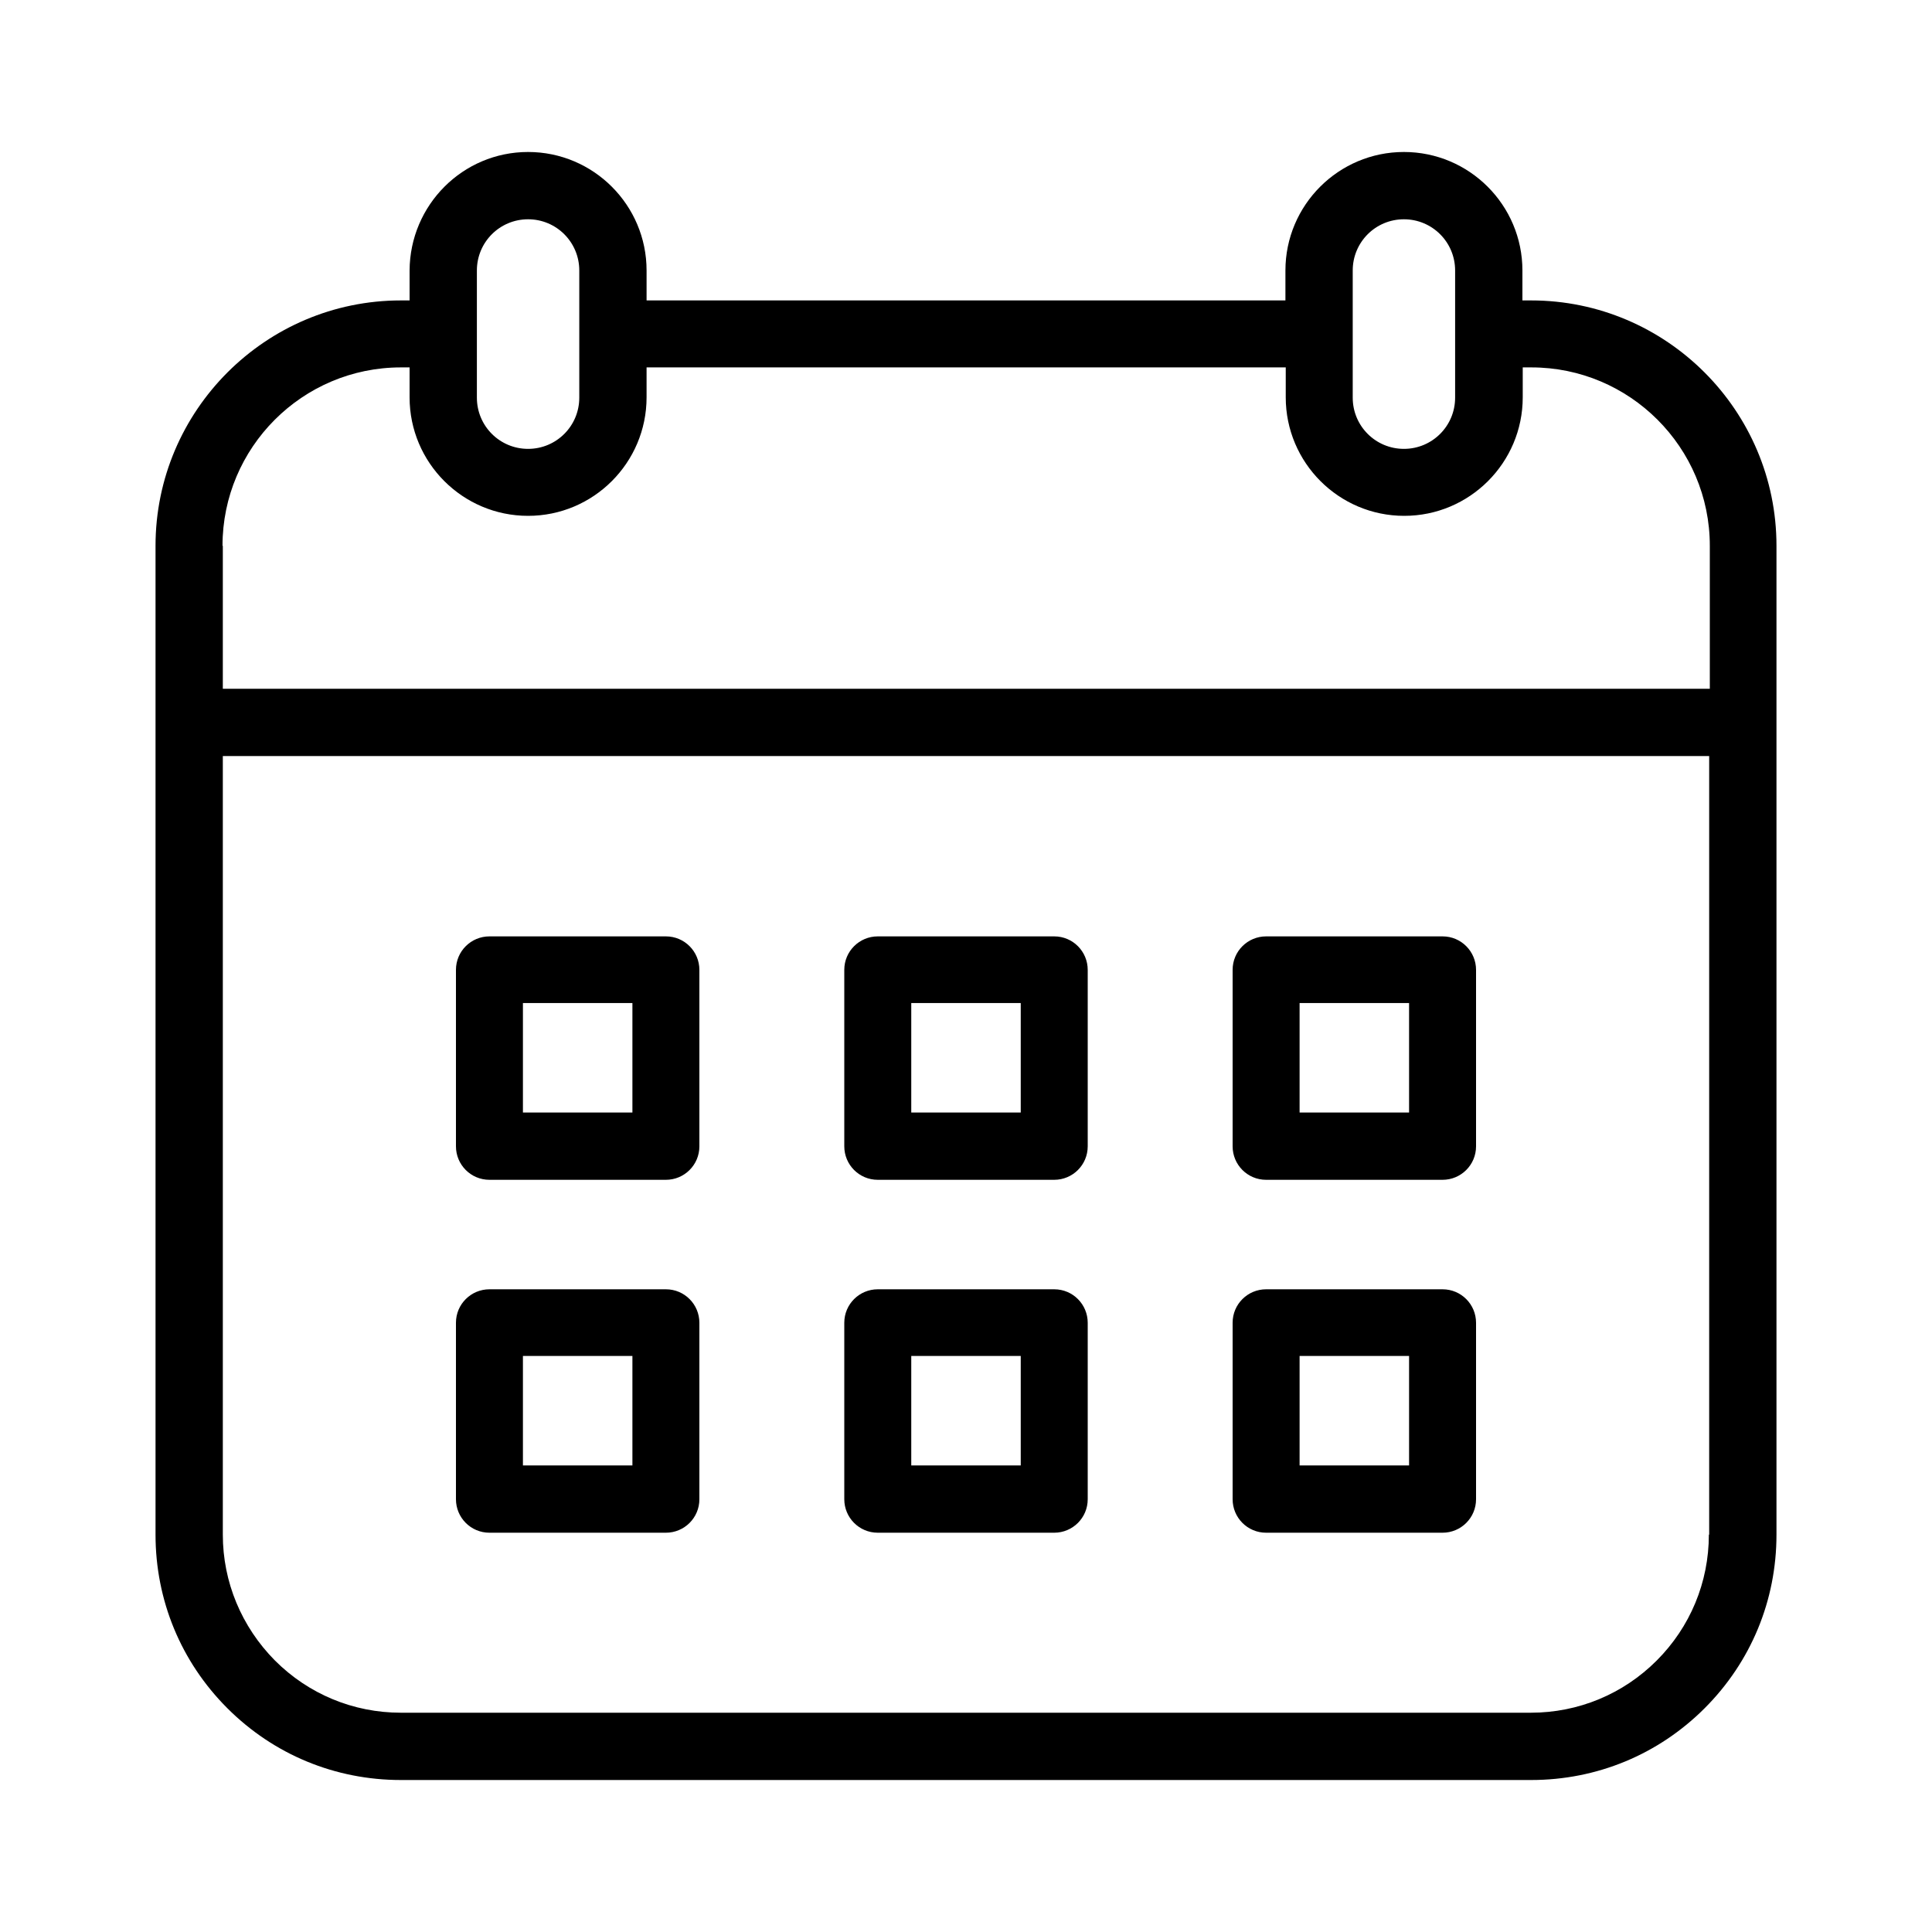
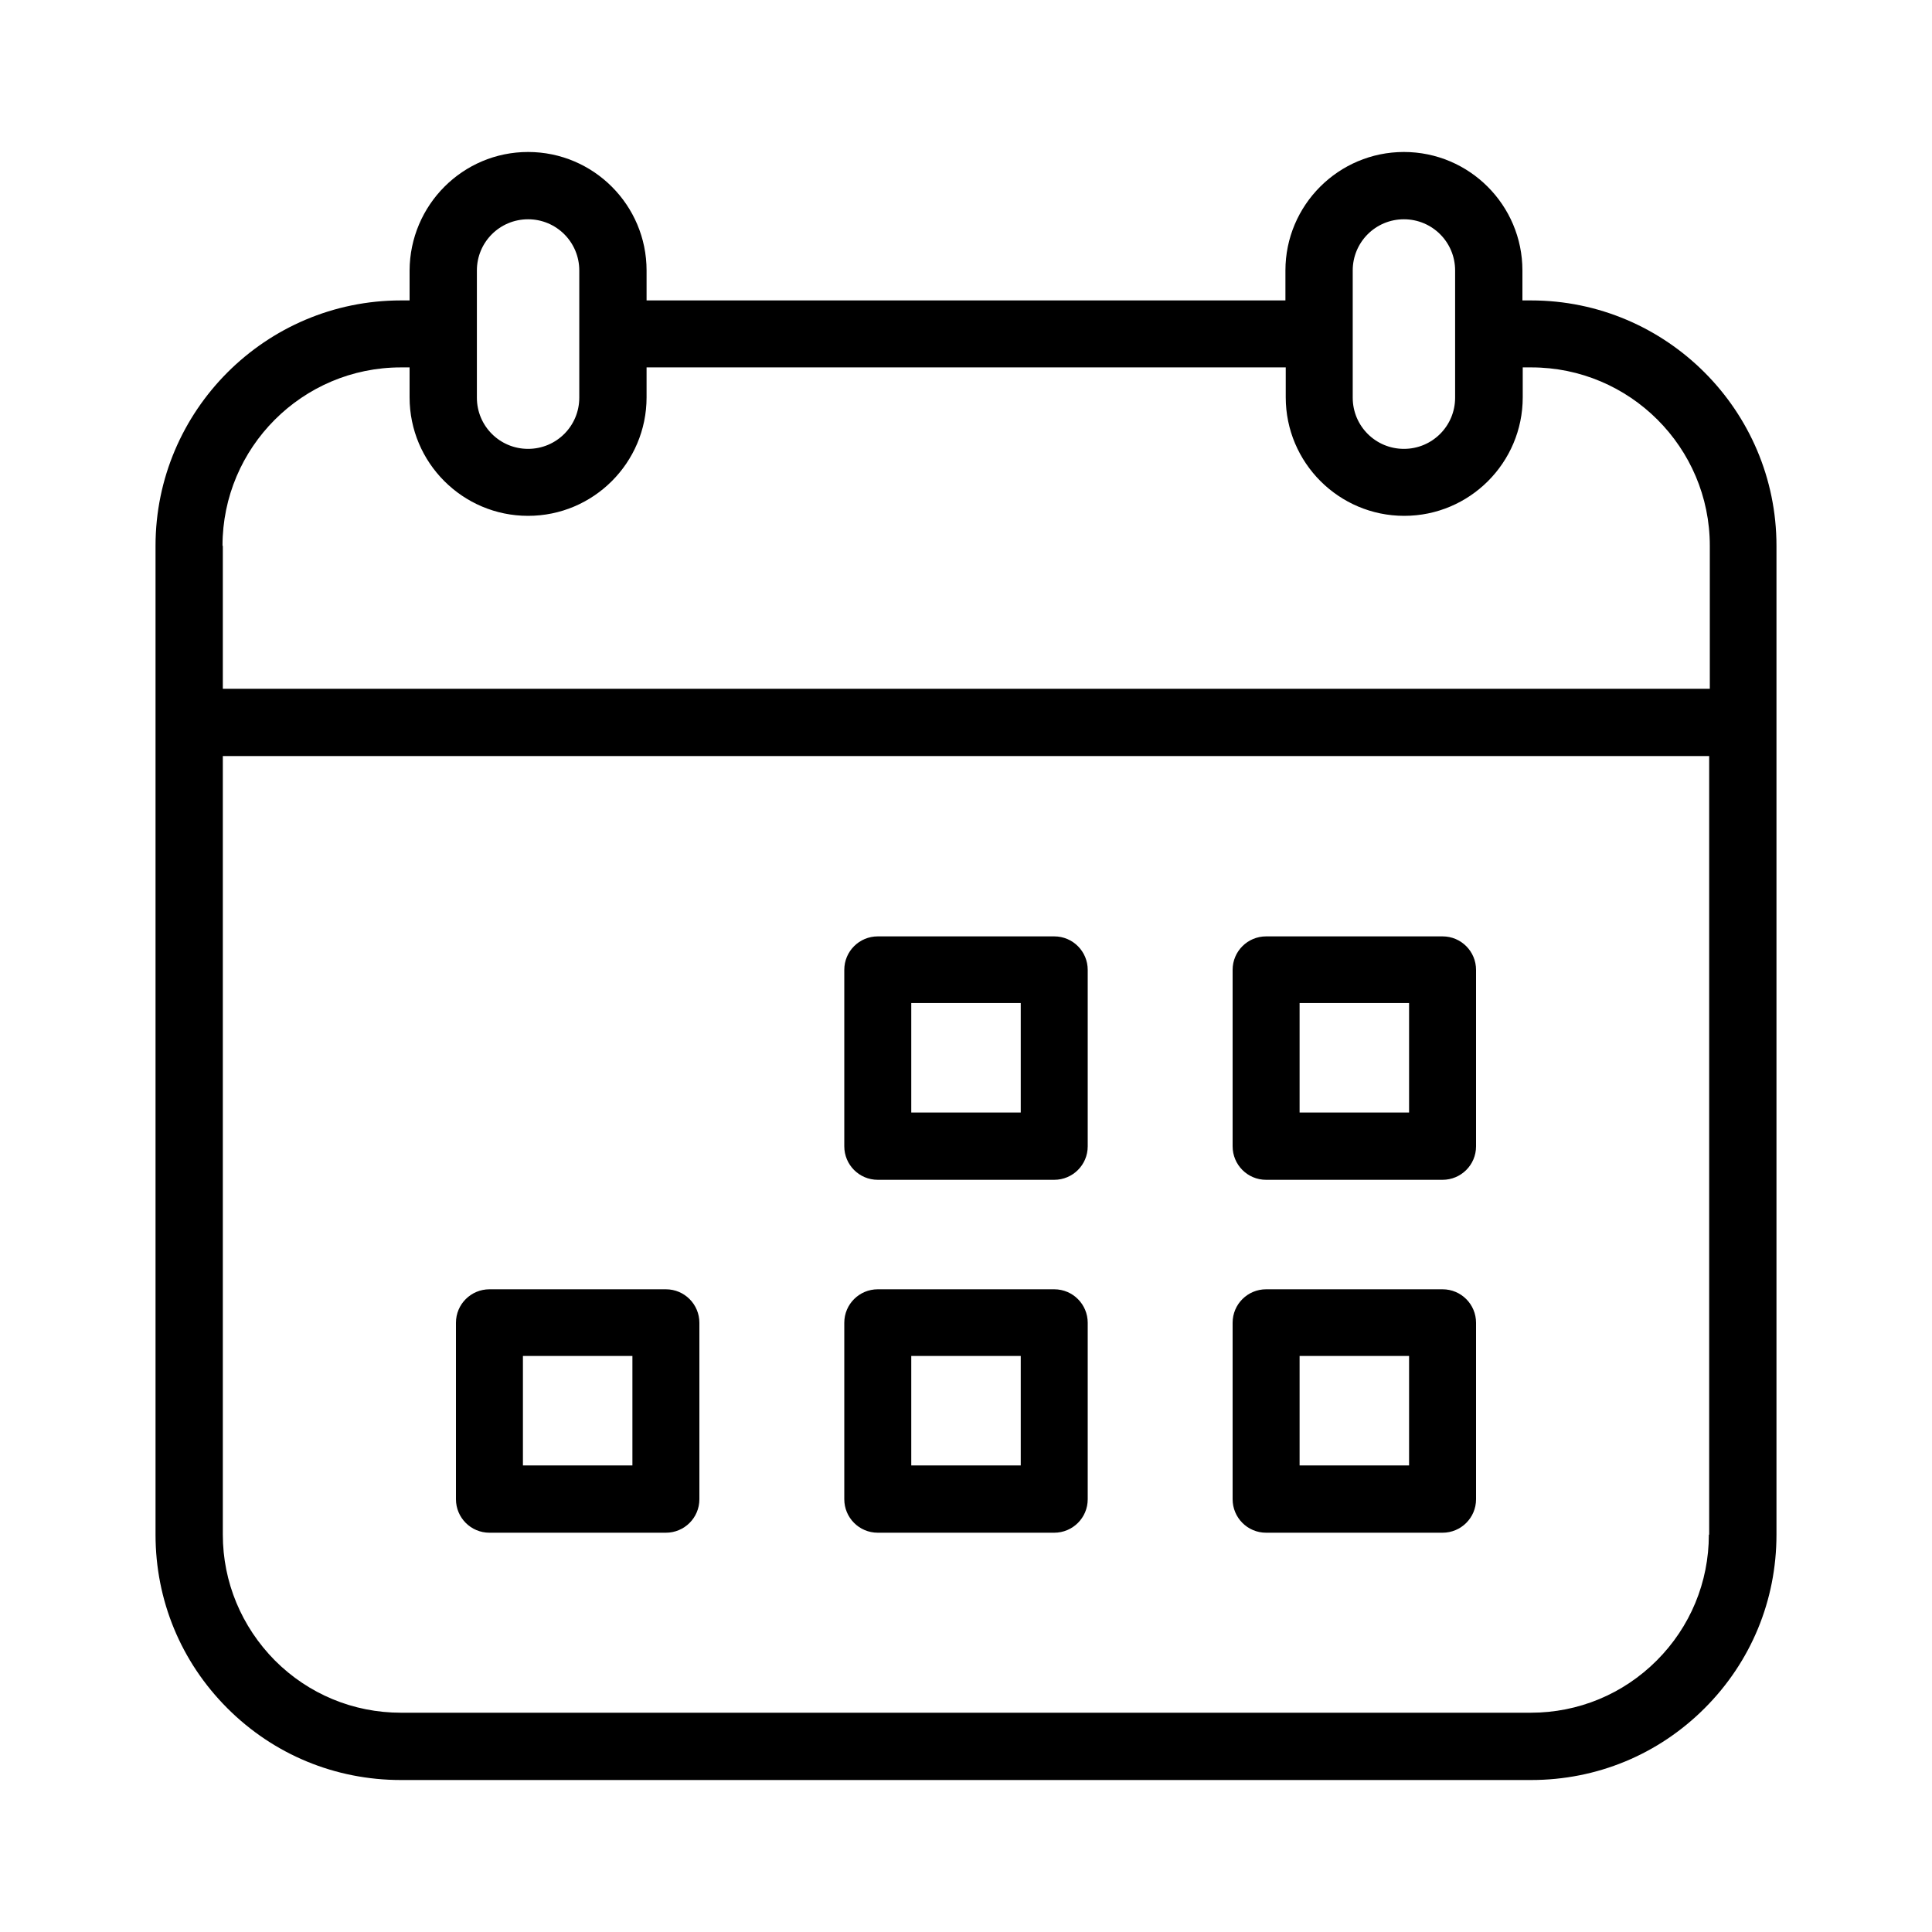
<svg xmlns="http://www.w3.org/2000/svg" id="Layer_1" width="60" height="60" viewBox="0 0 60 60">
  <g id="calendar">
    <path d="M47.55,9.33h-.27v-.93c0-2.03-1.65-3.68-3.68-3.68s-3.68,1.65-3.68,3.68v.93H20.08v-.93c0-2.03-1.65-3.68-3.68-3.68-2.03,0-3.67,1.65-3.68,3.68v.93h-.27c-4.2,0-7.62,3.42-7.62,7.62v30.71c0,2.04,.79,3.95,2.23,5.39s3.35,2.23,5.39,2.23H47.55c2.04,0,3.95-.79,5.39-2.23s2.23-3.35,2.23-5.39V16.95c0-4.2-3.42-7.62-7.62-7.62Zm-5.54-.93c0-.88,.71-1.59,1.59-1.59s1.59,.71,1.59,1.59v3.95c0,.88-.71,1.59-1.59,1.59s-1.59-.71-1.59-1.59v-3.95Zm-27.2,0c0-.88,.71-1.59,1.59-1.59v-1.04s0,1.04,0,1.04c.88,0,1.59,.71,1.59,1.59v3.95c0,.88-.71,1.59-1.59,1.59s-1.59-.71-1.59-1.59v-3.95Zm-7.9,8.55c0-3.05,2.48-5.54,5.54-5.54h.27v.93c0,2.03,1.65,3.68,3.68,3.68s3.68-1.65,3.68-3.68v-.93h19.85v.93c0,2.03,1.65,3.68,3.68,3.68s3.68-1.65,3.68-3.68v-.93h.27c3.05,0,5.54,2.48,5.54,5.54v4.44H6.92v-4.44Zm46.16,30.71c0,1.48-.58,2.87-1.62,3.91s-2.43,1.62-3.91,1.62H12.45c-1.48,0-2.87-.58-3.91-1.62-1.04-1.05-1.62-2.44-1.62-3.91V23.48H53.08v24.18Z" />
    <g id="Group_25">
      <g id="Rectangle_67">
-         <path d="M20.68,36.64h-5.48c-.58,0-1.04-.47-1.04-1.04v-5.48c0-.58,.47-1.04,1.04-1.04h5.48c.58,0,1.04,.47,1.04,1.04v5.48c0,.58-.47,1.04-1.04,1.04Zm-4.44-2.09h3.4v-3.4h-3.4v3.4Z" />
-       </g>
+         </g>
      <g id="Rectangle_68">
        <path d="M32.74,36.64h-5.48c-.58,0-1.04-.47-1.04-1.04v-5.48c0-.58,.47-1.04,1.04-1.04h5.48c.58,0,1.04,.47,1.04,1.04v5.48c0,.58-.47,1.04-1.04,1.04Zm-4.44-2.09h3.4v-3.4h-3.4v3.4Z" />
      </g>
      <g id="Rectangle_69">
        <path d="M44.8,36.64h-5.48c-.58,0-1.04-.47-1.04-1.04v-5.48c0-.58,.47-1.04,1.04-1.04h5.48c.58,0,1.04,.47,1.04,1.04v5.48c0,.58-.47,1.04-1.04,1.04Zm-4.44-2.09h3.4v-3.4h-3.4v3.4Z" />
      </g>
      <g id="Rectangle_70">
        <path d="M20.68,47.6h-5.48c-.58,0-1.04-.47-1.04-1.04v-5.48c0-.58,.47-1.04,1.04-1.04h5.48c.58,0,1.04,.47,1.04,1.04v5.48c0,.58-.47,1.04-1.04,1.04Zm-4.44-2.09h3.4v-3.4h-3.4v3.4Z" />
      </g>
      <g id="Rectangle_71">
        <path d="M32.74,47.6h-5.48c-.58,0-1.04-.47-1.04-1.04v-5.48c0-.58,.47-1.04,1.04-1.04h5.48c.58,0,1.04,.47,1.04,1.04v5.48c0,.58-.47,1.04-1.04,1.04Zm-4.44-2.09h3.4v-3.4h-3.4v3.4Z" />
      </g>
      <g id="Rectangle_72">
        <path d="M44.8,47.6h-5.48c-.58,0-1.04-.47-1.04-1.04v-5.48c0-.58,.47-1.04,1.04-1.04h5.48c.58,0,1.04,.47,1.04,1.04v5.48c0,.58-.47,1.04-1.04,1.04Zm-4.44-2.09h3.4v-3.4h-3.4v3.4Z" />
      </g>
    </g>
  </g>
</svg>